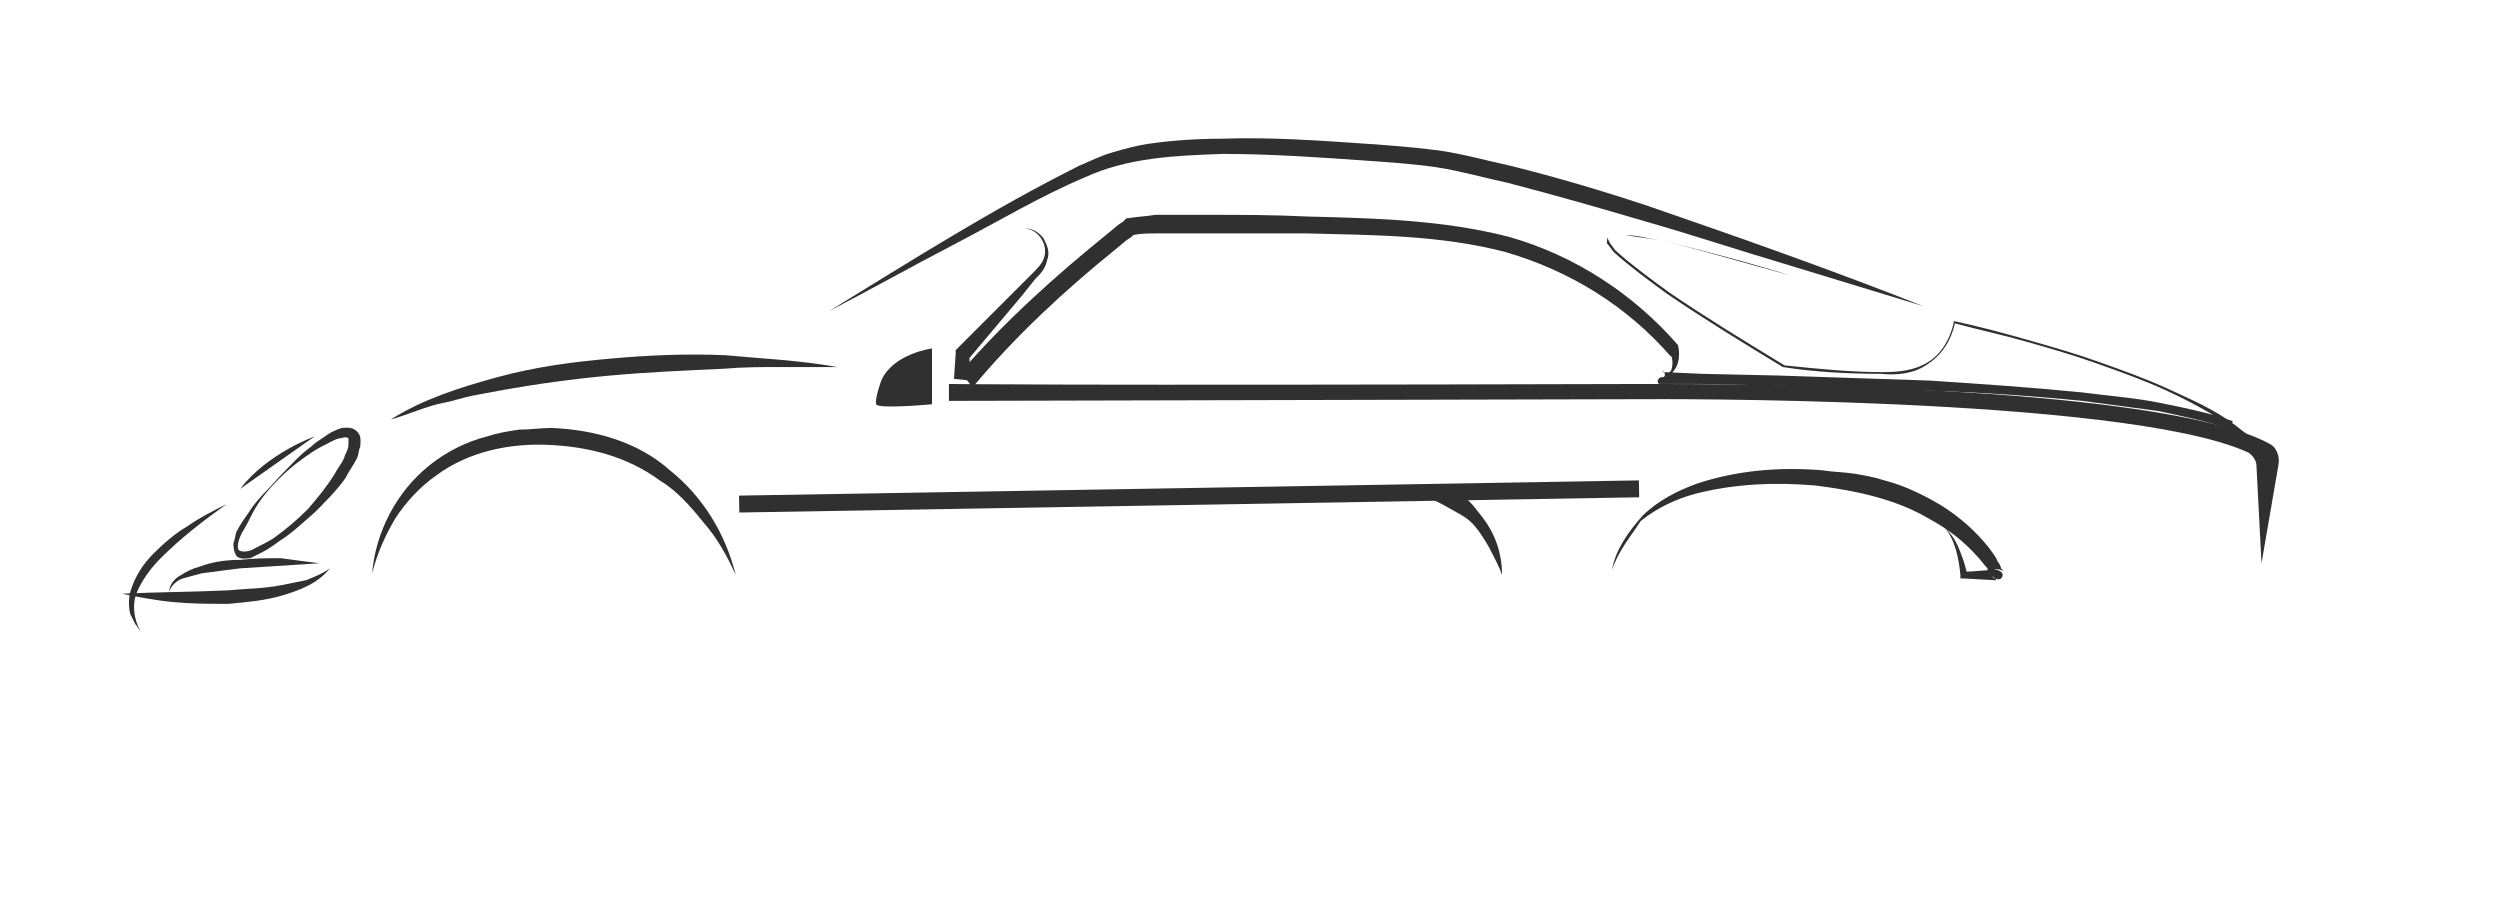
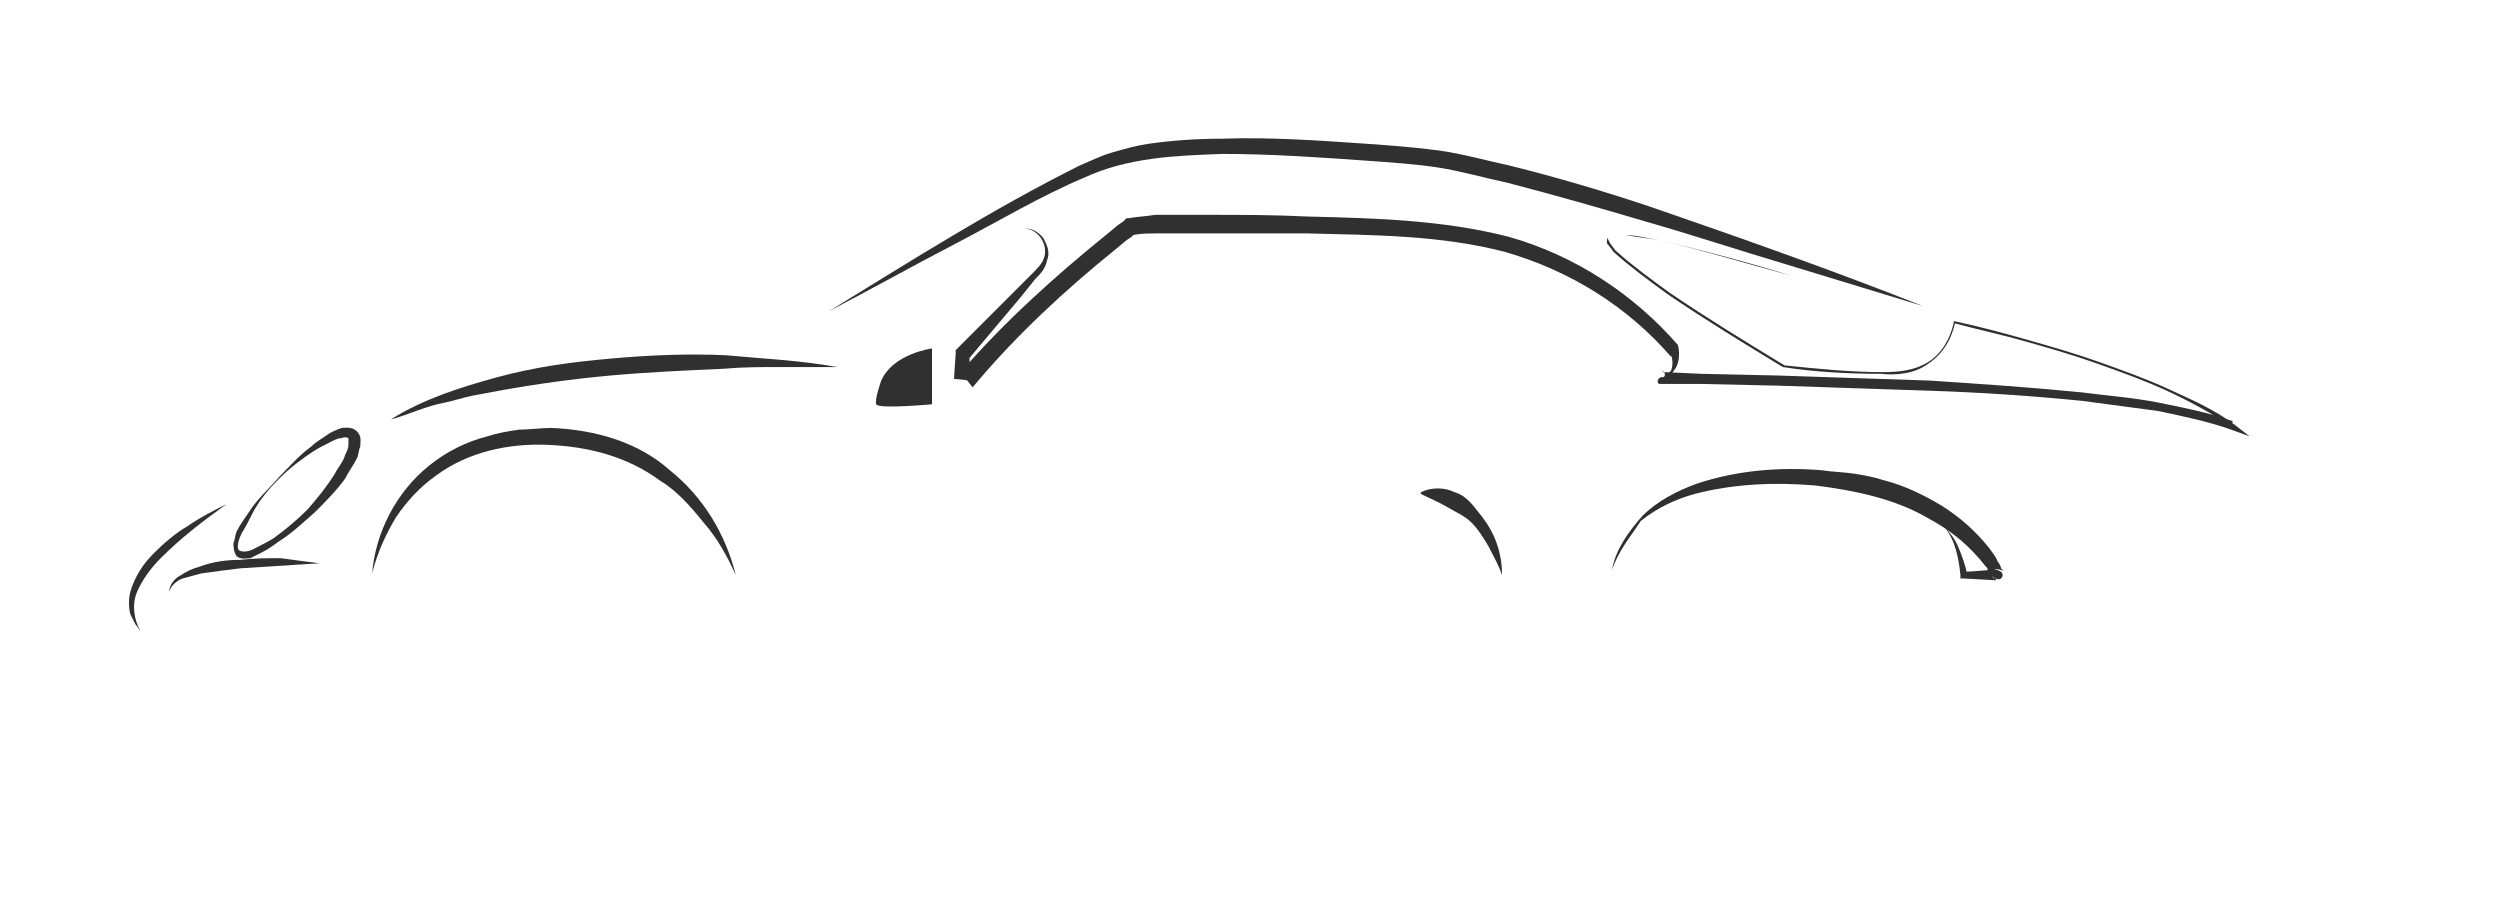
<svg xmlns="http://www.w3.org/2000/svg" version="1.1" id="Calque_1" x="0px" y="0px" viewBox="0 0 147.8 53.1" style="enable-background:new 0 0 147.8 53.1;" xml:space="preserve">
  <style type="text/css">
	.st0{fill:#303030;}
	.st1{fill:none;stroke:#303030;stroke-miterlimit:10;}
</style>
  <g>
    <path class="st0" d="M22,33.9c0.2-2.4,1.4-4.8,3.4-6.4c1-0.8,2.2-1.4,3.4-1.7c0.6-0.2,1.2-0.3,1.9-0.4c0.6,0,1.3-0.1,1.9-0.1   c2.5,0.1,5.1,0.8,7,2.5c2,1.6,3.3,3.8,3.9,6.2c-0.5-1.1-1.1-2.2-1.9-3.1C40.8,29.9,40,29,39,28.4c-1.9-1.4-4.2-2-6.6-2.1   c-2.3-0.1-4.7,0.4-6.6,1.8c-1,0.7-1.8,1.6-2.4,2.5C22.8,31.6,22.3,32.7,22,33.9z" />
  </g>
-   <line class="st1" x1="43.7" y1="29.8" x2="96.9" y2="28.9" />
  <g>
    <path class="st0" d="M88.8,34c-0.2-0.6-0.5-1.1-0.8-1.7c-0.3-0.5-0.6-1-1-1.4c-0.4-0.4-0.9-0.6-1.4-0.9c-0.5-0.3-1-0.5-1.6-0.8   l0-0.1c0.6-0.3,1.4-0.3,2,0c0.7,0.2,1.1,0.8,1.5,1.3C88.4,31.5,88.8,32.7,88.8,34L88.8,34z" />
  </g>
  <g>
    <path class="st0" d="M95.3,33.7c0.2-1.2,1-2.3,1.8-3.2c0.9-0.9,2.1-1.5,3.2-1.9c2.4-0.8,4.9-1,7.4-0.8c0.6,0.1,1.2,0.1,1.9,0.2   c0.6,0.1,1.2,0.2,1.8,0.4c1.2,0.3,2.4,0.9,3.4,1.5c1.1,0.7,2,1.5,2.8,2.5c0.2,0.3,0.4,0.5,0.5,0.8c0.1,0.1,0.2,0.3,0.2,0.4l0.1,0.1   c0,0,0.1,0.1-0.1,0c0,0-0.2-0.1-0.4,0c-0.1,0.1-0.1,0.2-0.1,0.2c0,0,0,0,0,0.1c0,0,0,0.2,0.1,0.2c0.2,0.1,0.1,0,0.1,0.1l0,0l0,0   l-0.1,0l-1.8-0.1l-0.2,0l0-0.2c-0.1-1-0.3-2.1-1-2.9c0.4,0.4,0.7,0.8,0.9,1.3c0.2,0.5,0.4,1,0.5,1.6l-0.2-0.2   c0.6,0,1.2-0.1,1.8-0.1l0.1,0l0.1,0l0,0c0,0,0,0,0.2,0.1c0.1,0.1,0.1,0.2,0.1,0.2l0,0c0,0,0,0.1-0.1,0.2c-0.1,0.1-0.3,0-0.4,0   c-0.1-0.2-0.1-0.1-0.1-0.1l-0.1-0.1c-0.1-0.1-0.2-0.2-0.2-0.4c-0.2-0.2-0.4-0.5-0.6-0.7c-0.8-0.9-1.7-1.6-2.8-2.2   c-2-1.2-4.4-1.7-6.8-2c-2.4-0.2-4.8-0.1-7.1,0.5c-1.1,0.3-2.2,0.8-3.2,1.6C96.5,31.6,95.7,32.5,95.3,33.7z" />
  </g>
  <g>
    <path class="st0" d="M16.5,28.3c-0.6,0.6-1.2,1.3-1.6,2.1c-0.2,0.4-0.4,0.8-0.6,1.1c-0.2,0.4-0.3,0.8-0.2,1c0.2,0.2,0.7,0.1,1-0.1   c0.4-0.2,0.8-0.4,1.1-0.6c0.7-0.5,1.4-1.1,2-1.7c0.6-0.7,1.1-1.3,1.6-2.1c0.2-0.4,0.5-0.7,0.6-1.1c0.1-0.2,0.2-0.4,0.2-0.6   c0-0.2,0-0.4,0-0.4c0,0-0.2-0.1-0.4,0c-0.2,0-0.4,0.1-0.6,0.2c-0.4,0.2-0.8,0.4-1.1,0.6C17.9,27.1,17.2,27.6,16.5,28.3z M16.5,28.2   c0.6-0.6,1.2-1.3,1.9-1.8c0.3-0.3,0.7-0.5,1.1-0.8c0.2-0.1,0.4-0.2,0.7-0.3c0.2,0,0.6-0.1,0.9,0.2c0.3,0.3,0.2,0.6,0.2,0.9   c-0.1,0.2-0.1,0.5-0.2,0.7c-0.2,0.4-0.5,0.8-0.7,1.2c-0.5,0.7-1.2,1.4-1.8,2c-0.7,0.6-1.3,1.2-2.1,1.7c-0.4,0.3-0.7,0.5-1.1,0.7   c-0.2,0.1-0.4,0.2-0.6,0.3c-0.2,0-0.5,0.1-0.8-0.1c-0.2-0.3-0.2-0.6-0.2-0.8c0.1-0.2,0.1-0.5,0.2-0.7c0.2-0.4,0.5-0.8,0.7-1.1   C15.2,29.5,15.9,28.9,16.5,28.2z" />
  </g>
-   <path class="st0" d="M56.1,22.7v1l41.1-0.1c0,0,28.1-0.2,35.6,3.1c0.3,0.1,0.6,0.5,0.6,0.8l0.3,5.8l1-5.8c0.1-0.5-0.1-1.1-0.6-1.3  c-2-1.1-9.5-3.5-36.6-3.5C61.5,22.8,56.1,22.7,56.1,22.7z" />
  <g>
    <path class="st0" d="M56.8,22c2.6-3,5.6-5.7,8.7-8.2l0.6-0.5l0.3-0.2l0.1-0.1c0,0,0.1-0.1,0.1-0.1l0.1,0c0.6-0.1,1-0.1,1.6-0.2l3,0   c2,0,4,0,6,0.1c4,0.1,8,0.2,11.9,1.2c3.9,1.1,7.4,3.4,10,6.4l0,0l0,0c0.1,0.4,0.1,0.9-0.1,1.3c-0.1,0.2-0.3,0.4-0.4,0.5   c-0.1,0.1-0.2,0.1-0.3,0.2l-0.1,0l0,0l0,0l0,0c0.2-0.1,0.1-0.4,0.1-0.4c-0.1-0.1-0.1,0-0.1,0l0,0l0,0l0,0l0.1,0l2.2,0.1l4.5,0.1   c3,0.1,6,0.2,9,0.3c3,0.2,6,0.4,9,0.7c1.5,0.2,3,0.3,4.5,0.6c1.5,0.3,3,0.6,4.4,1.1l-0.1,0.3c-1.2-0.8-2.5-1.5-3.8-2.1   c-1.3-0.6-2.7-1.1-4.1-1.6c-1.4-0.5-2.8-0.9-4.2-1.3c-1.4-0.4-2.8-0.7-4.3-1.1l0.1-0.1c-0.2,1-0.7,1.9-1.6,2.5   c-0.8,0.6-1.9,0.7-2.8,0.6c-1.9,0-3.9-0.1-5.8-0.4l0,0l0,0c-2.3-1.4-4.6-2.8-6.8-4.3c-1.1-0.8-2.2-1.6-3.2-2.5l-0.3-0.4   c-0.1-0.1-0.1-0.1-0.1-0.2c0-0.1,0-0.2,0.1-0.3c0.3-0.2,0.7-0.1,1-0.1c0.7,0.1,1.3,0.2,2,0.3c2.6,0.6,5.2,1.3,7.8,2.1   c2.6,0.8,5.1,1.6,7.7,2.4c-2.6-0.8-5.1-1.6-7.7-2.4c-2.6-0.7-5.2-1.5-7.8-2.1c-0.7-0.1-1.3-0.3-2-0.3c-0.3,0-0.7-0.1-1,0.1   c-0.1,0.1,0,0.2,0.1,0.4l0.3,0.4c1,0.9,2.1,1.7,3.2,2.5c2.2,1.5,4.5,2.9,6.8,4.3l0,0c1.9,0.2,3.9,0.4,5.8,0.4c1,0,1.9-0.1,2.7-0.6   c0.8-0.5,1.3-1.4,1.5-2.3l0-0.1l0.1,0c1.4,0.3,2.9,0.7,4.3,1.1c1.4,0.4,2.8,0.8,4.2,1.3c1.4,0.5,2.8,1,4.1,1.6   c1.3,0.6,2.7,1.2,3.9,2.1l0.9,0.7l-1.1-0.4c-1.4-0.5-2.9-0.8-4.3-1.1c-1.5-0.2-3-0.4-4.5-0.6c-3-0.3-6-0.5-9-0.6   c-3-0.1-6-0.2-9-0.3l-4.5-0.1l-2.3,0l-0.1,0l0,0l0,0l0,0c0,0,0,0-0.1,0c-0.1,0-0.2-0.3,0.1-0.4l0,0l0,0l0,0l0.1,0   c0.1,0,0.1-0.1,0.2-0.1c0.1-0.1,0.2-0.2,0.3-0.3c0.1-0.3,0.1-0.6,0-0.9l0,0.1c-2.6-3-6-5.1-9.8-6.2c-3.8-1-7.8-1-11.7-1.1   c-2,0-4,0-5.9,0l-3,0c-0.5,0-1,0-1.4,0.1l0,0c0,0,0,0,0,0l-0.1,0.1l-0.3,0.2l-0.6,0.5c-3.1,2.5-6,5.2-8.5,8.2L56.8,22z" />
  </g>
  <path class="st0" d="M55.1,20.6c0,0-2.3,0.3-3,1.9c0,0-0.4,1.1-0.3,1.4s3.3,0,3.3,0V20.6z" />
-   <path class="st0" d="M18.6,25.8c0,0-2.8,1-4.4,3.1" />
  <g>
    <path class="st0" d="M18.9,33.3c-1.6,0.1-3.2,0.2-4.7,0.3c-0.8,0.1-1.6,0.2-2.3,0.3c-0.4,0.1-0.7,0.2-1.1,0.3   c-0.3,0.1-0.7,0.4-0.8,0.8c0-0.4,0.3-0.8,0.7-1c0.3-0.2,0.7-0.4,1.1-0.5c0.8-0.3,1.6-0.4,2.4-0.4c0.8-0.1,1.6-0.1,2.4-0.1   C17.3,33.1,18.1,33.2,18.9,33.3z" />
  </g>
  <g>
-     <path class="st0" d="M19.5,33.6c-0.7,0.9-1.8,1.3-2.8,1.6c-1,0.3-2.1,0.4-3.2,0.5c-1.1,0-2.1,0-3.2-0.1c-1.1-0.1-2.1-0.3-3.1-0.5   c2.1-0.1,4.2-0.1,6.3-0.2c1-0.1,2.1-0.1,3.1-0.3c0.5-0.1,1-0.2,1.5-0.3C18.6,34.1,19.1,33.9,19.5,33.6z" />
-   </g>
+     </g>
  <g>
    <path class="st0" d="M13.4,29.8c-1.4,1-2.7,2-3.9,3.2c-0.6,0.6-1.1,1.3-1.4,2c-0.3,0.7-0.2,1.6,0.2,2.3C8.2,37.2,8.1,37,8,36.9   c-0.1-0.2-0.2-0.4-0.3-0.6c-0.1-0.4-0.1-0.9,0-1.3C8,34,8.5,33.3,9.1,32.7c0.6-0.6,1.3-1.2,2-1.6C11.8,30.6,12.6,30.2,13.4,29.8z" />
  </g>
  <g>
    <path class="st0" d="M49.5,21.7c-1.1,0-2.2,0-3.4,0c-1.1,0-2.2,0-3.3,0.1c-2.2,0.1-4.5,0.2-6.7,0.4c-2.2,0.2-4.4,0.5-6.6,0.9   c-0.5,0.1-1.1,0.2-1.6,0.3c-0.5,0.1-1.1,0.3-1.6,0.4c-1.1,0.2-2.1,0.7-3.2,1c1.9-1.2,4.1-1.9,6.3-2.5c2.2-0.6,4.4-0.9,6.7-1.1   c2.2-0.2,4.5-0.3,6.8-0.2C45,21.2,47.3,21.3,49.5,21.7z" />
  </g>
  <g>
    <path class="st0" d="M113.7,18.1l-8.2-2.5c-2.7-0.8-5.4-1.7-8.2-2.5c-2.7-0.8-5.5-1.6-8.2-2.3c-1.4-0.3-2.8-0.7-4.1-0.9   c-1.3-0.2-2.8-0.3-4.2-0.4c-2.8-0.2-5.7-0.4-8.5-0.4c-2.8,0.1-5.6,0.2-8.2,1.4c-2.6,1.1-5.1,2.6-7.6,3.9c-2.5,1.3-5,2.7-7.5,4   c4.9-3,9.6-6,14.8-8.6c0.7-0.3,1.3-0.6,2-0.8c0.7-0.2,1.4-0.4,2.1-0.5c1.4-0.2,2.9-0.3,4.3-0.3c2.9-0.1,5.7,0.1,8.6,0.3   c1.4,0.1,2.8,0.2,4.3,0.4c1.4,0.2,2.8,0.6,4.2,0.9c2.8,0.7,5.5,1.5,8.2,2.4C103,14.1,108.4,16,113.7,18.1z" />
  </g>
  <g>
    <path class="st0" d="M56.4,22.4l0.1-1.5l0-0.2l0.1-0.1l3.5-3.5l0.9-0.9c0.3-0.3,0.6-0.6,0.7-0.9c0.3-0.7-0.2-1.7-1.1-1.8   c0.4,0,0.8,0.2,1.1,0.6c0.2,0.4,0.4,0.8,0.2,1.3c-0.1,0.5-0.4,0.8-0.7,1.1l-0.8,1l-3.2,3.8l0.1-0.3l0.1,1.5L56.4,22.4z" />
  </g>
  <g>
</g>
  <g>
</g>
  <g>
</g>
  <g>
</g>
  <g>
</g>
  <g>
</g>
</svg>